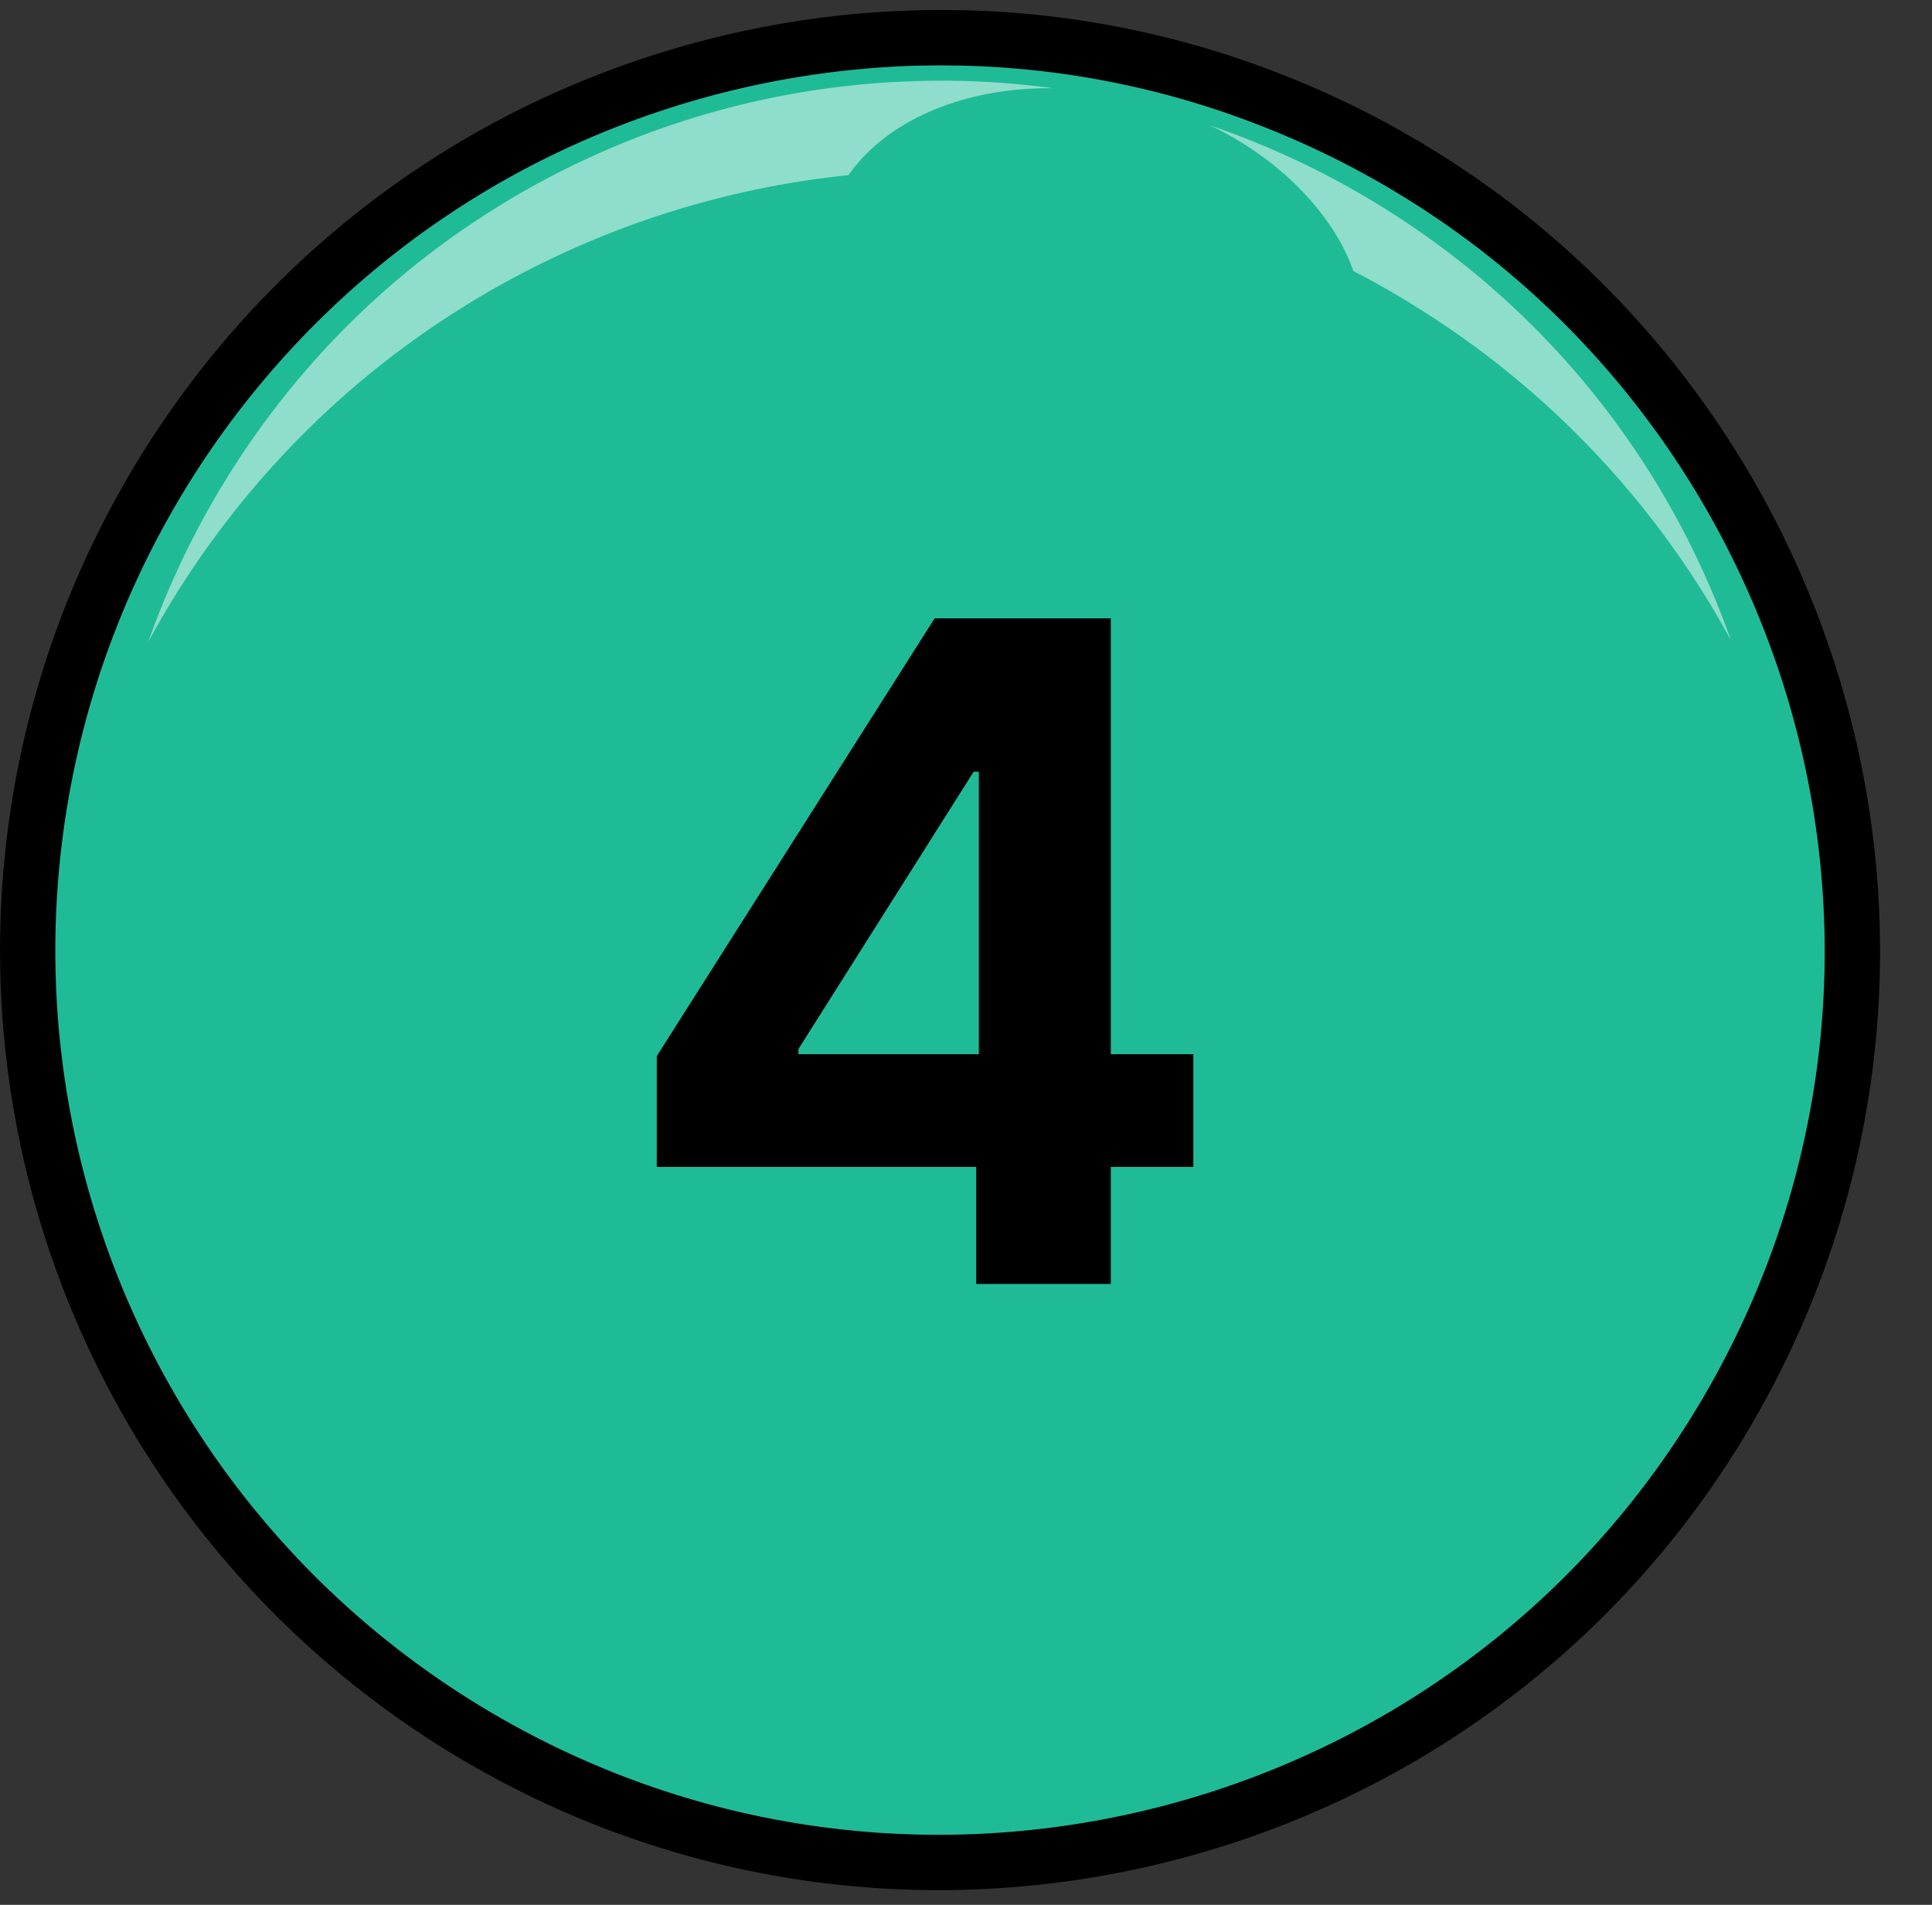
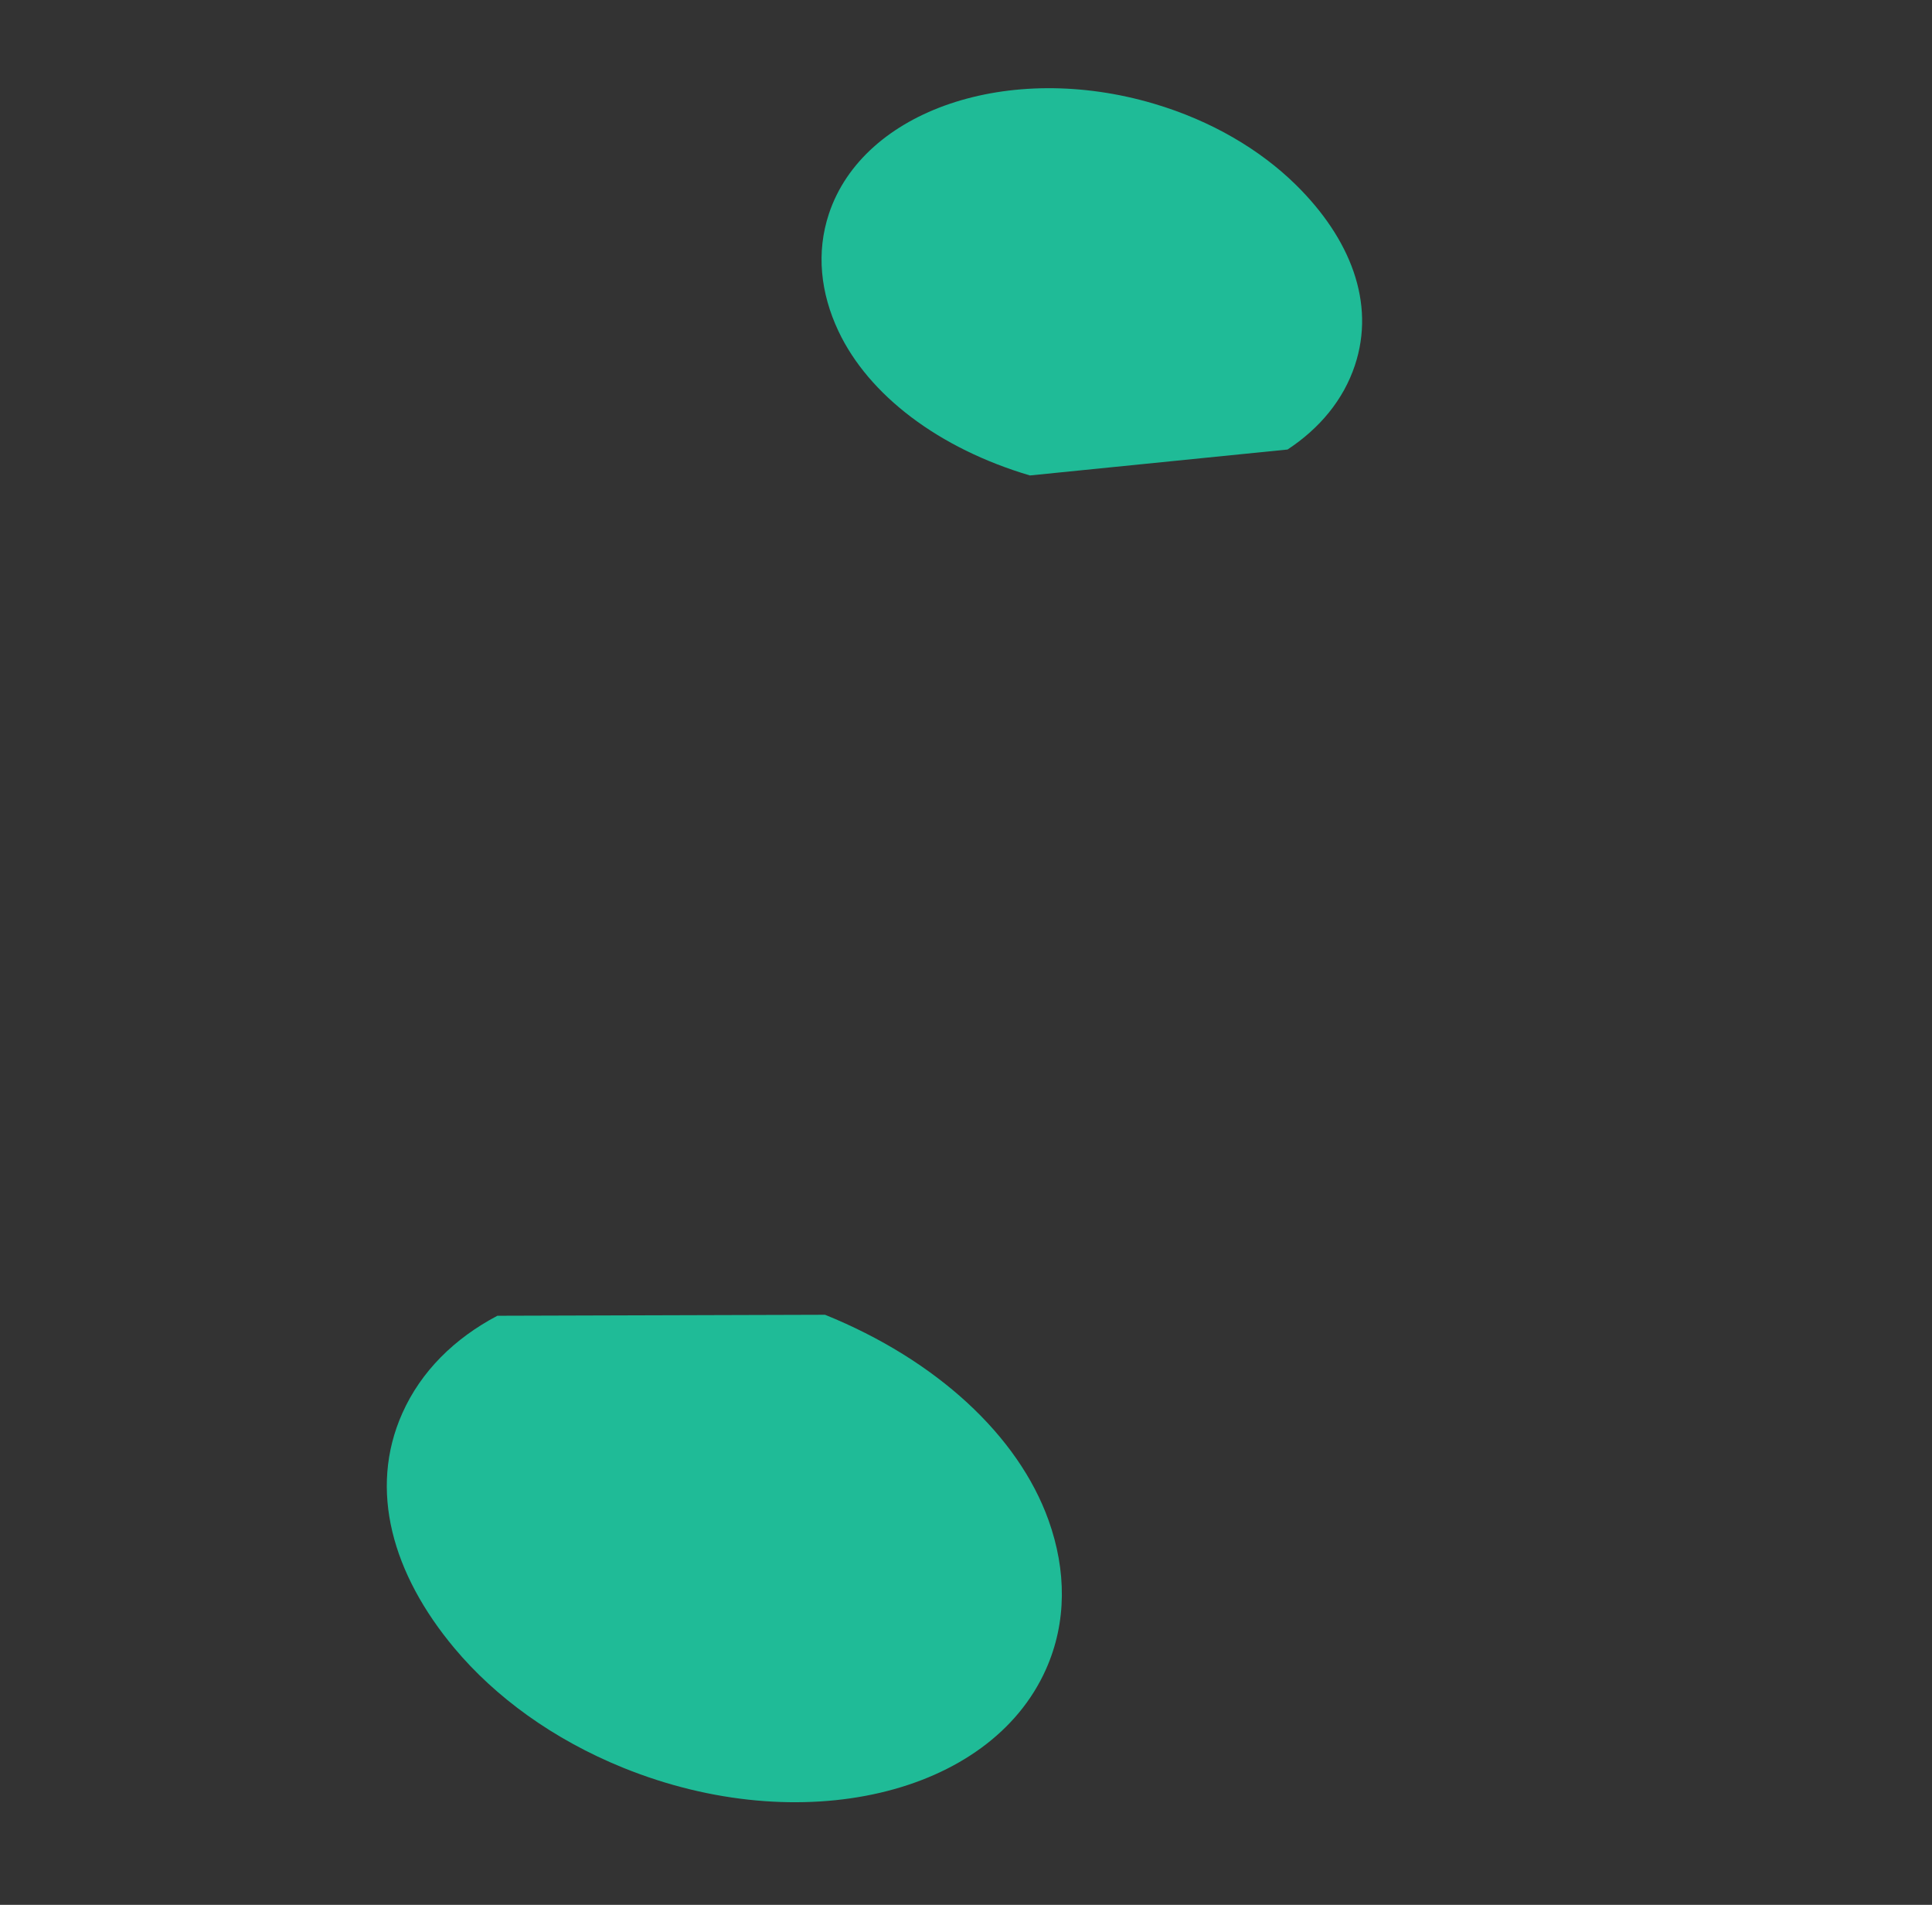
<svg xmlns="http://www.w3.org/2000/svg" width="71" height="70" fill="none">
  <rect width="100%" height="100%" fill="#333333" stroke="none" />
  <g opacity=".2">
-     <path d="M66.134 39.018l.884.085-.884-.085z" fill="#000" />
-   </g>
+     </g>
  <g opacity=".2">
-     <path d="M69.205 39.168c-.744.011-1.476-.011-2.187-.065l2.187.065z" fill="#000" />
-   </g>
+     </g>
  <g opacity=".2">
    <path d="M69.215 39.167l1.412-.054-1.412.054z" fill="#000" />
  </g>
  <use href="#B" fill="#99a4c4" />
  <use href="#B" fill="#1fbb97" />
  <g opacity=".5">
-     <path d="M63.608 23.525c-1.724-3.173-3.983-6.086-6.729-8.591-1.531-1.397-3.212-2.667-5.039-3.784a14.49 14.49 0 0 0-.453-.275c-.253-.152-.508-.295-.766-.44a32.94 32.94 0 0 0-3.663-1.751 32.8 32.8 0 0 0-11.55-2.413 33.33 33.33 0 0 0-1.716.003c-.291.006-.575.019-.862.034-.042.003-.083.006-.125.008-4.684.262-9.266 1.52-13.428 3.68a31.73 31.73 0 0 0-2.273 1.297 32.78 32.78 0 0 0-8.571 7.73c-1.035 1.329-1.981 2.755-2.825 4.273l-.153.278a31.03 31.03 0 0 1 2.139-4.744c.786-1.414 1.667-2.742 2.63-3.98a30.54 30.54 0 0 1 7.985-7.199c.689-.433 1.397-.836 2.116-1.208 3.876-2.012 8.145-3.184 12.507-3.428.04-.001.078-.005.116-.005l.802-.033c.533-.015 1.065-.015 1.598-.003 3.62.092 7.263.824 10.758 2.246 1.155.467 2.296 1.013 3.412 1.633l.714.409a14.39 14.39 0 0 1 .423.257 30.83 30.83 0 0 1 4.692 3.524c3.806 3.472 6.602 7.784 8.262 12.484h.001z" fill="#fff" />
-   </g>
+     </g>
  <path d="M18.279 48.352c-1.577.831-2.809 2.042-3.497 3.589-1.247 2.803-.364 5.901 1.918 8.628 1.497 1.789 3.621 3.348 6.203 4.394 6.516 2.641 13.472 1.018 15.538-3.624.769-1.728.752-3.63.092-5.474-1.114-3.111-4.121-5.891-8.212-7.549m16.996-31.797c1.177-.774 2.052-1.822 2.474-3.091.766-2.301-.168-4.669-2.171-6.639-1.314-1.292-3.105-2.354-5.216-2.979-5.327-1.576-10.674.234-11.941 4.044-.472 1.418-.312 2.912.348 4.312 1.114 2.362 3.693 4.316 7.038 5.306m8.235-7.773c.18-2.249-2.564-4.304-6.13-4.59s-6.602 1.306-6.783 3.555 2.565 4.304 6.13 4.59 6.602-1.306 6.782-3.555z" fill="#1fbb97" />
-   <path d="M34.489 69.459a34.31 34.31 0 0 1-16.717-4.343A34.54 34.54 0 0 1 .56 28.738a34.52 34.52 0 0 1 3.799-10.6c2.845-5.119 6.957-9.45 11.892-12.524a33.36 33.36 0 0 1 2.371-1.353A34.88 34.88 0 0 1 32.63.422l.14-.008.89-.035a36.67 36.67 0 0 1 1.787-.002 34.16 34.16 0 0 1 12.057 2.517 34.6 34.6 0 0 1 3.82 1.827l.804.462a20 20 0 0 1 .473.287c11.34 6.937 17.735 19.978 16.287 33.222a34.53 34.53 0 0 1-.686 4.025 34.54 34.54 0 0 1-3.464 8.982c-6.305 11.349-18.104 17.76-30.249 17.76v-.001zm.091-67.058l-.867.012a28.08 28.08 0 0 0-.846.034l-.138.008a32.83 32.83 0 0 0-13.172 3.613c-.759.393-1.509.821-2.23 1.272-4.645 2.894-8.514 6.969-11.192 11.787a32.49 32.49 0 0 0-3.575 9.976C.067 42.809 6.578 56.568 18.76 63.339c15.666 8.707 35.495 3.042 44.2-12.628 1.48-2.663 2.577-5.506 3.26-8.453.291-1.252.508-2.527.646-3.786 1.363-12.464-4.655-24.738-15.332-31.269l-.442-.268a29.66 29.66 0 0 0-.759-.435 32.53 32.53 0 0 0-3.595-1.719c-3.621-1.473-7.436-2.27-11.342-2.369l-.818-.01h.001zM24.136 42.884v-4.073l10.211-16.087h3.511v5.637H35.78l-6.437 10.187v.191h14.511v4.144H24.136zm11.74 4.3v-5.542l.096-1.803V22.724h4.849v24.46h-4.944z" fill="#000" />
  <defs>
-     <path id="B" d="M67.876 38.582c-.142 1.305-.366 2.609-.666 3.906-.691 2.977-1.802 5.91-3.362 8.716-8.992 16.188-29.399 22.018-45.582 13.023C5.381 57.065-.939 42.664 1.559 28.92c.64-3.517 1.856-6.989 3.688-10.288.855-1.537 1.812-2.98 2.86-4.327a33.21 33.21 0 0 1 8.68-7.828 31.99 31.99 0 0 1 2.301-1.313 33.62 33.62 0 0 1 13.598-3.726c.043-.001.084-.005.126-.006a26.25 26.25 0 0 1 .873-.035 34.17 34.17 0 0 1 1.737-.003A33.22 33.22 0 0 1 47.12 3.837c1.255.508 2.495 1.1 3.709 1.774l.776.446c.155.09.308.184.46.279a33.38 33.38 0 0 1 5.103 3.832c7.958 7.259 11.861 17.899 10.71 28.414l-.001-.001z" />
-   </defs>
+     </defs>
</svg>